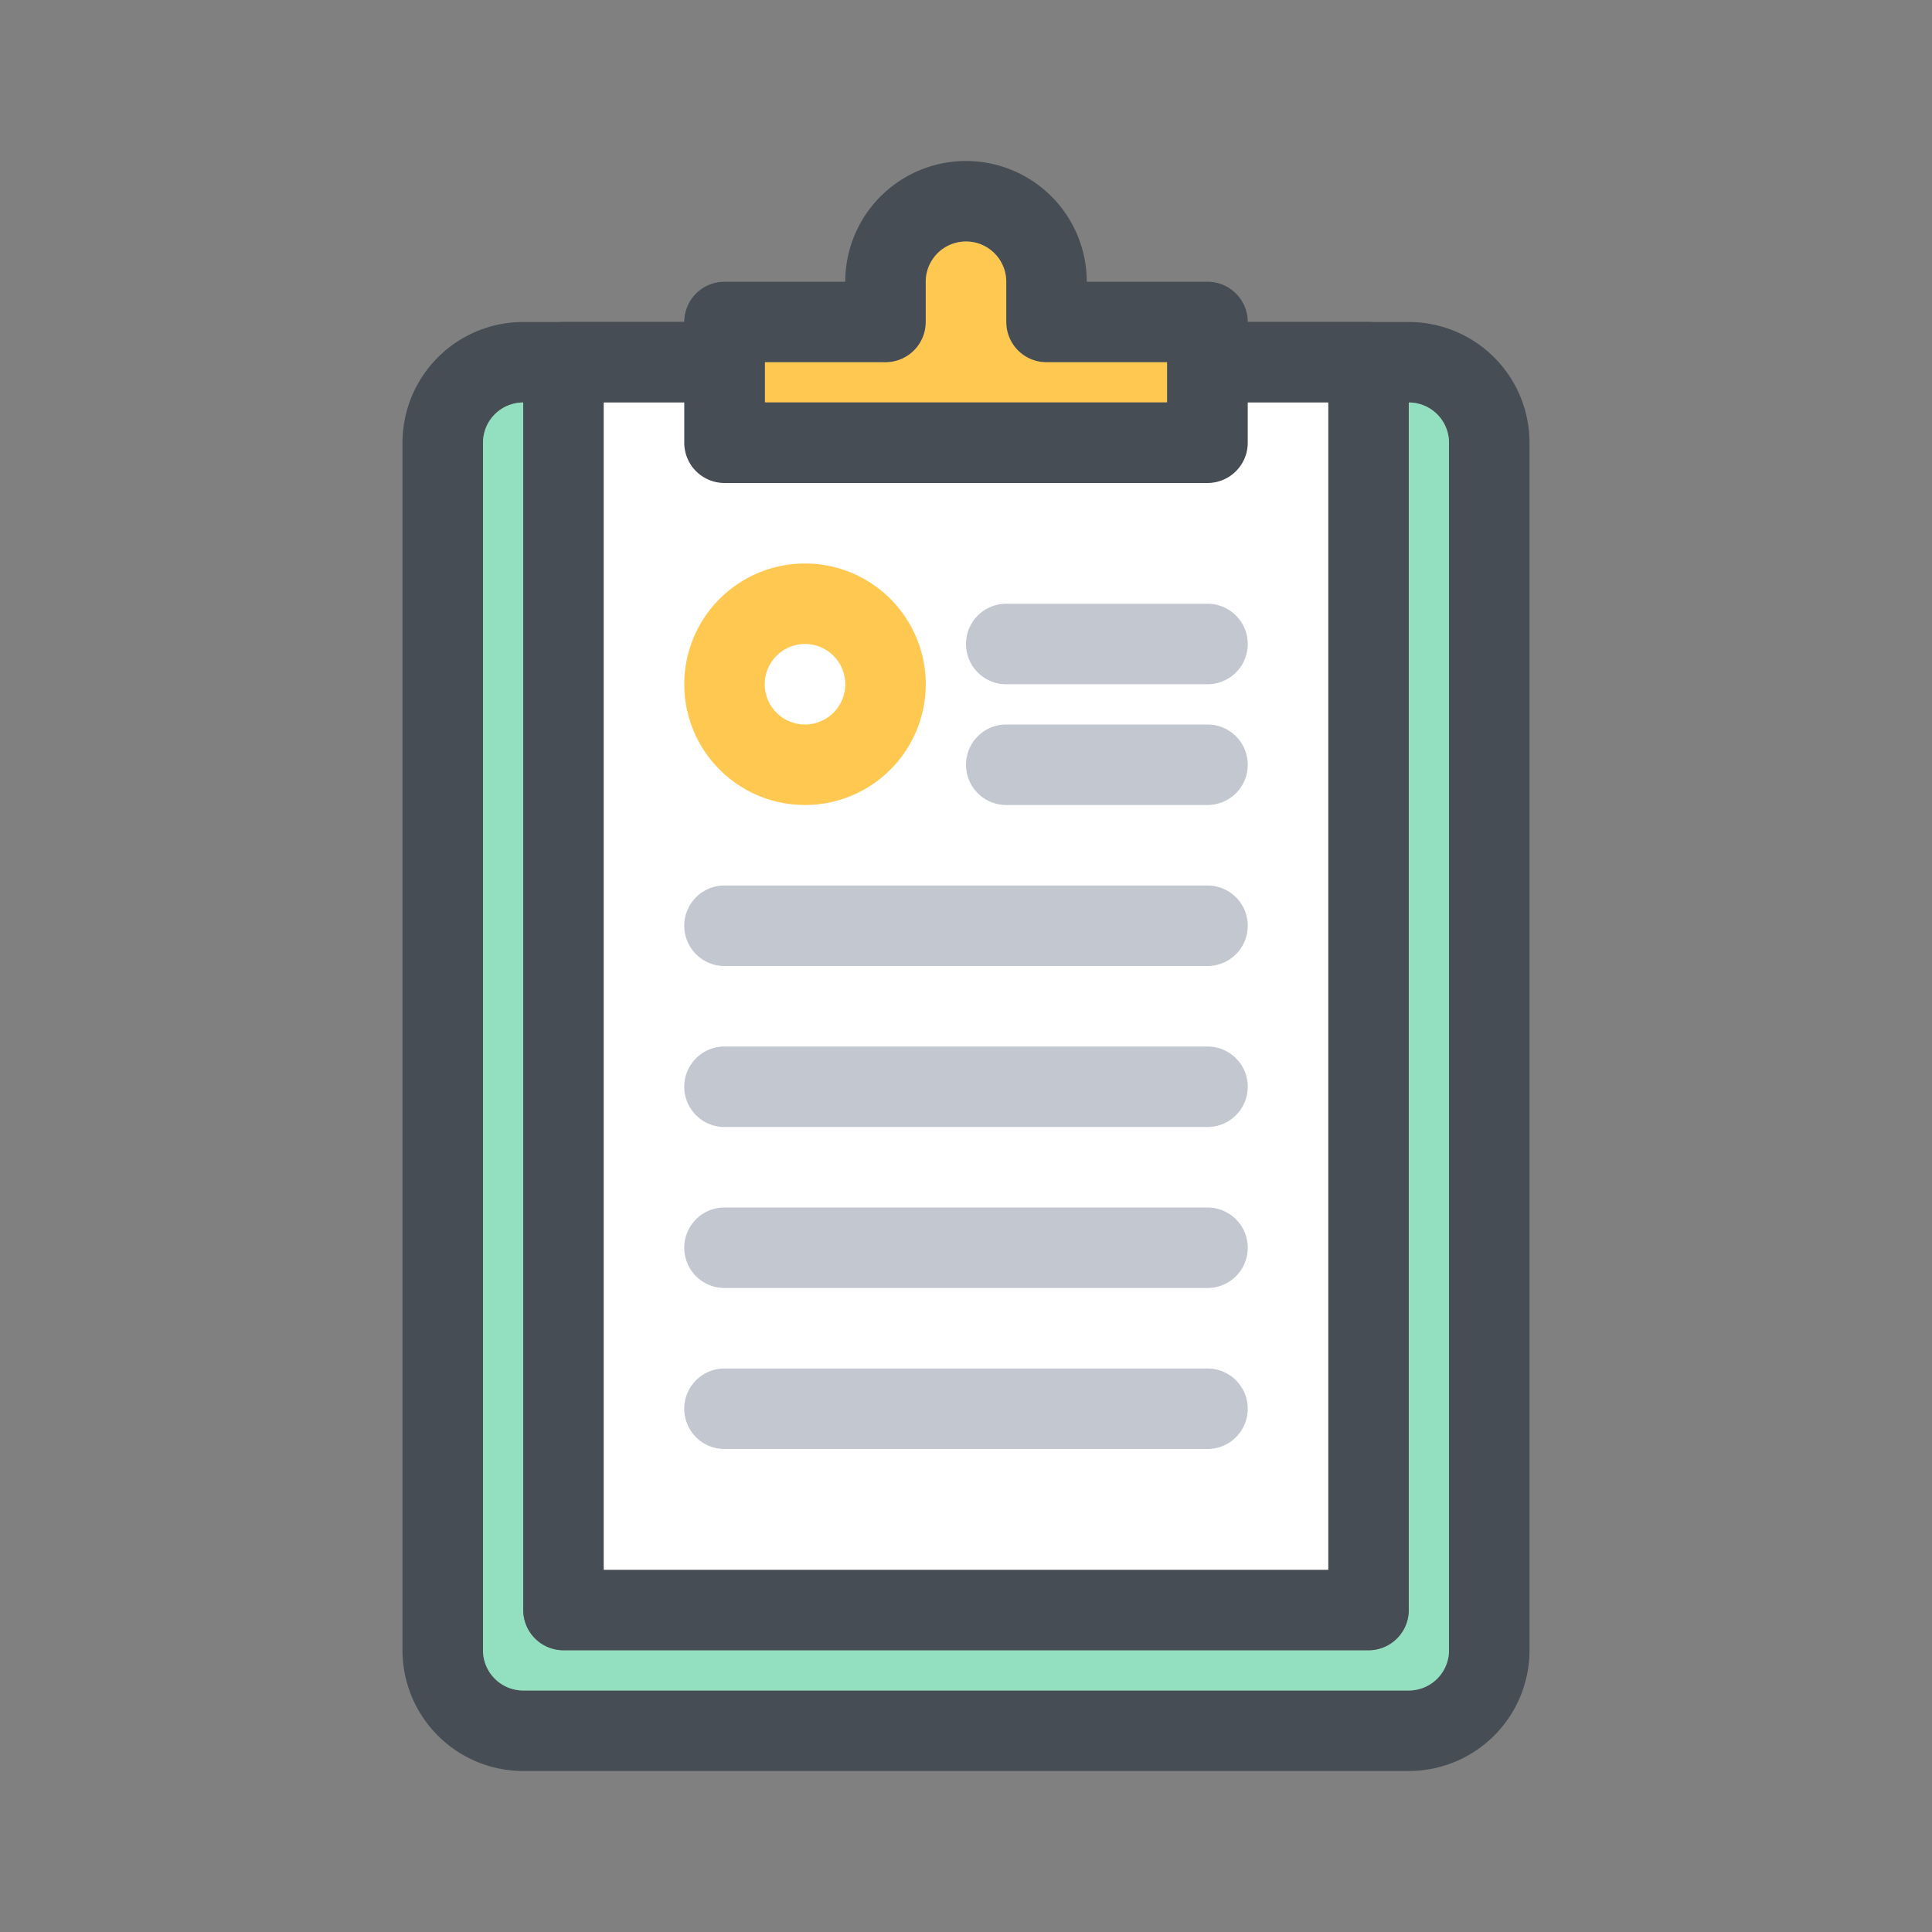
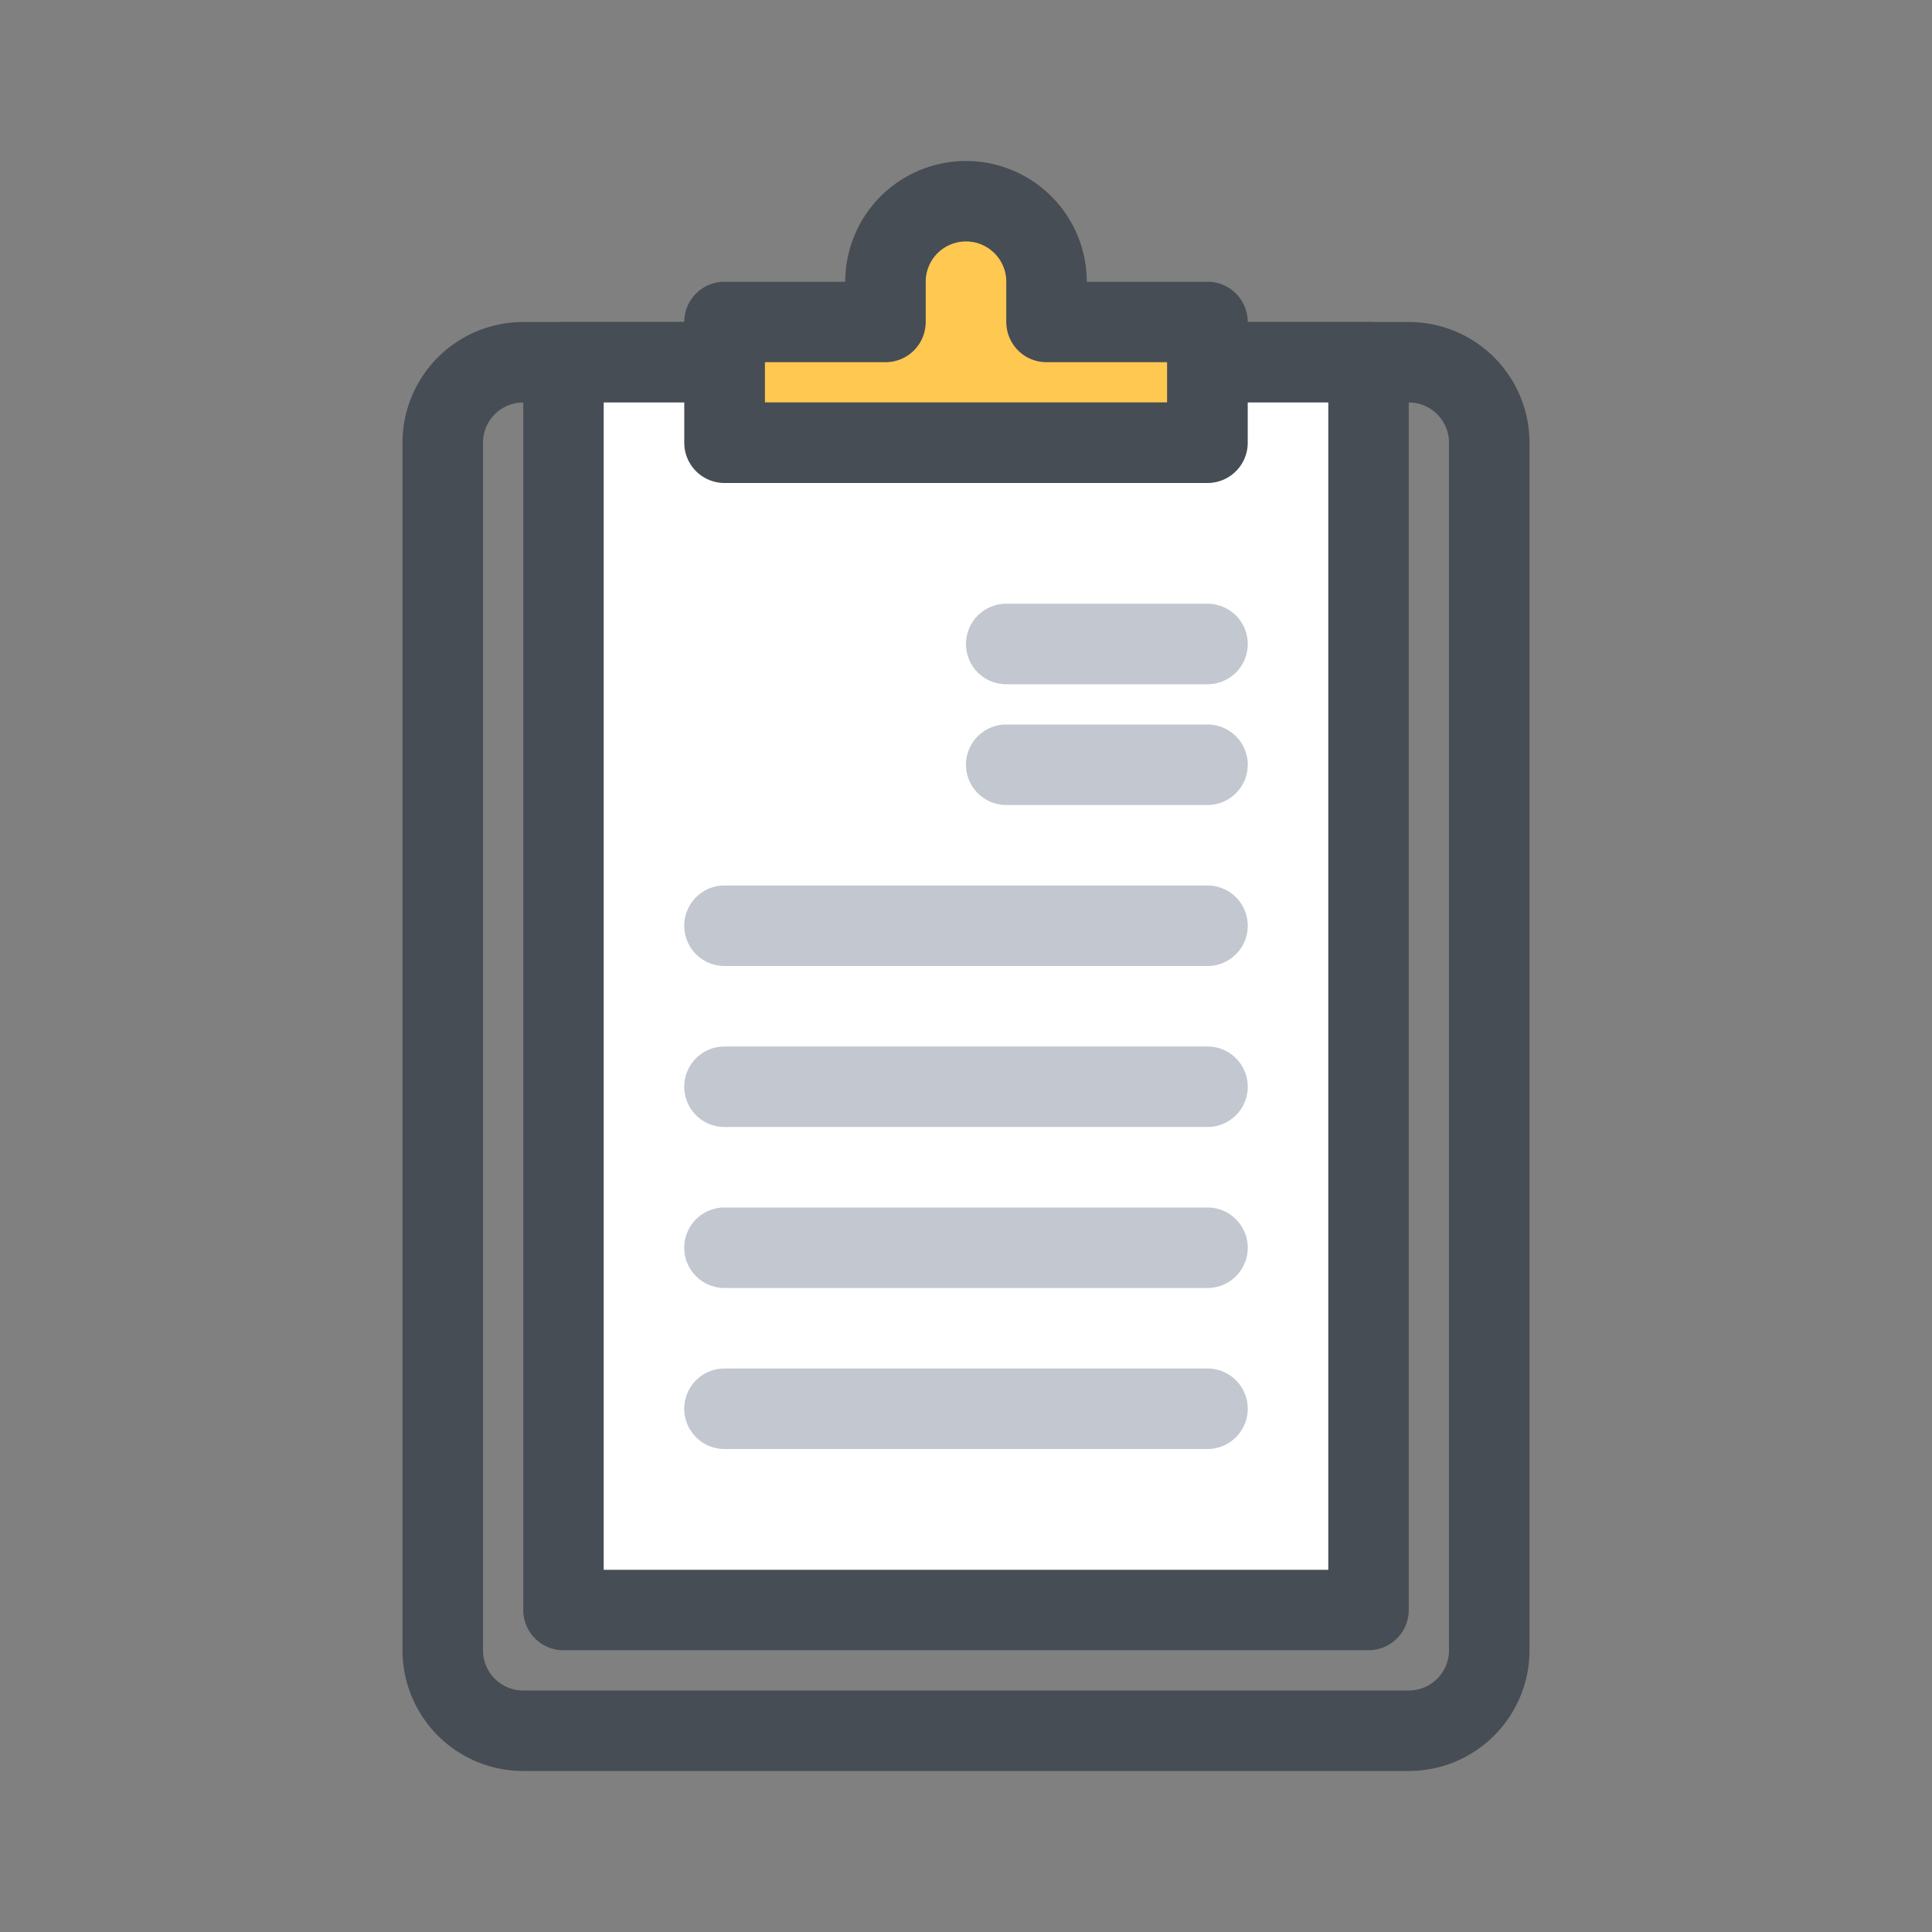
<svg xmlns="http://www.w3.org/2000/svg" viewBox="0 0 48 48" id="clipboard">
  <rect x="0" y="0" width="48" height="48" fill="#808080" stroke="none" />
  <path fill="#474d54" d="M35,8H30a1,1,0,0,0-1,1v1H19V9a1,1,0,0,0-1-1H13a3,3,0,0,0-3,3V41a3,3,0,0,0,3,3H35a3,3,0,0,0,3-3V11A3,3,0,0,0,35,8Zm1,33a1,1,0,0,1-1,1H13a1,1,0,0,1-1-1V11a1,1,0,0,1,1-1h4v1a1,1,0,0,0,1,1H30a1,1,0,0,0,1-1V10h4a1,1,0,0,1,1,1Z" />
-   <path fill="#92e0c0" d="M36,11V41a1,1,0,0,1-1,1H13a1,1,0,0,1-1-1V11a1,1,0,0,1,1-1V40a1,1,0,0,0,1,1H34a1,1,0,0,0,1-1V10A1,1,0,0,1,36,11Z" />
  <path fill="#474d54" d="M30,7H27a3,3,0,0,0-6,0H18a1,1,0,0,0-1,1v3a1,1,0,0,0,1,1H30a1,1,0,0,0,1-1V8A1,1,0,0,0,30,7Zm-1,3H19V9h3a1,1,0,0,0,1-1V7a1,1,0,0,1,2,0V8a1,1,0,0,0,1,1h3Z" />
  <path fill="#ffc850" d="M29,9v1H19V9h3a1,1,0,0,0,1-1V7a1,1,0,0,1,2,0V8a1,1,0,0,0,1,1Z" />
  <path fill="#474d54" d="M34,8H30a1,1,0,0,0-1,1v1H19V9a1,1,0,0,0-1-1H14a1,1,0,0,0-1,1V40a1,1,0,0,0,1,1H34a1,1,0,0,0,1-1V9A1,1,0,0,0,34,8ZM33,39H15V10h2v1a1,1,0,0,0,1,1H30a1,1,0,0,0,1-1V10h2Z" />
  <path fill="#fff" d="M33,10V39H15V10h2v1a1,1,0,0,0,1,1H30a1,1,0,0,0,1-1V10Z" />
-   <path fill="#ffc850" d="M20,20a3,3,0,1,1,3-3A3,3,0,0,1,20,20Zm0-4a1,1,0,1,0,1,1A1,1,0,0,0,20,16Z" />
  <path fill="#c2c7d0" d="M30 17H25a1 1 0 0 1 0-2h5a1 1 0 0 1 0 2zM30 20H25a1 1 0 0 1 0-2h5a1 1 0 0 1 0 2zM30 24H18a1 1 0 0 1 0-2H30a1 1 0 0 1 0 2zM30 28H18a1 1 0 0 1 0-2H30a1 1 0 0 1 0 2zM30 32H18a1 1 0 0 1 0-2H30a1 1 0 0 1 0 2zM30 36H18a1 1 0 0 1 0-2H30a1 1 0 0 1 0 2z" />
</svg>